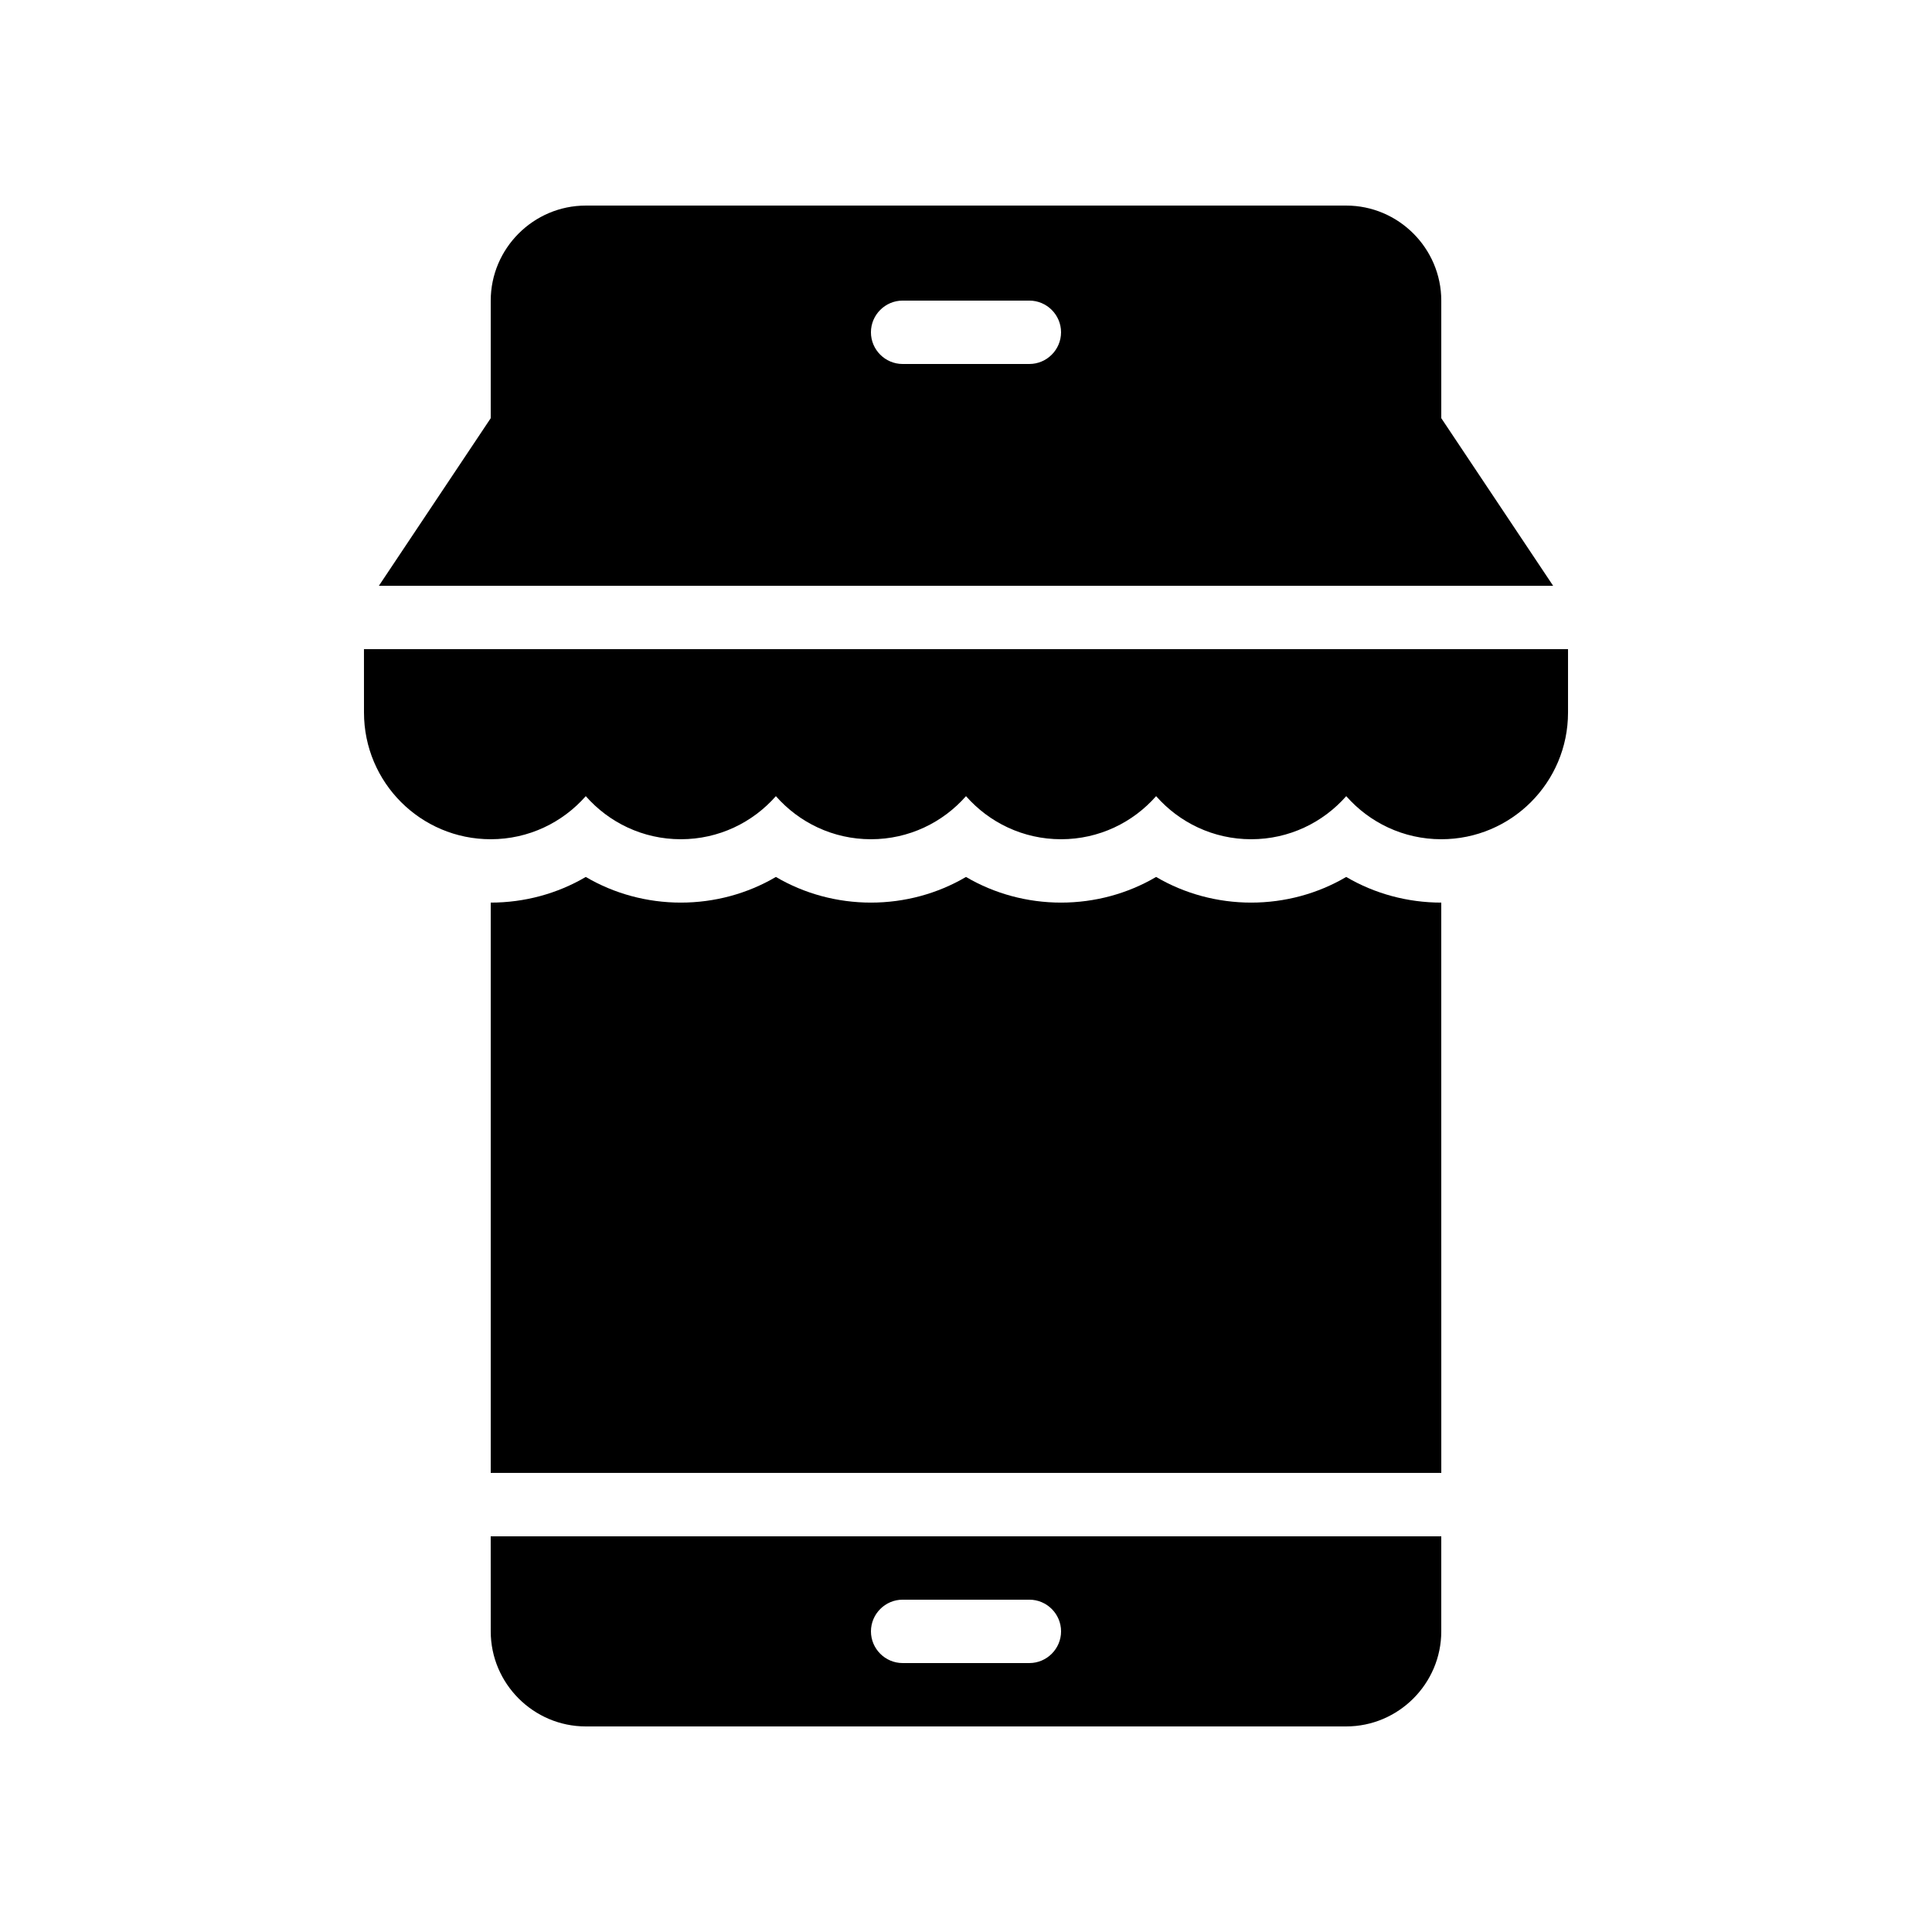
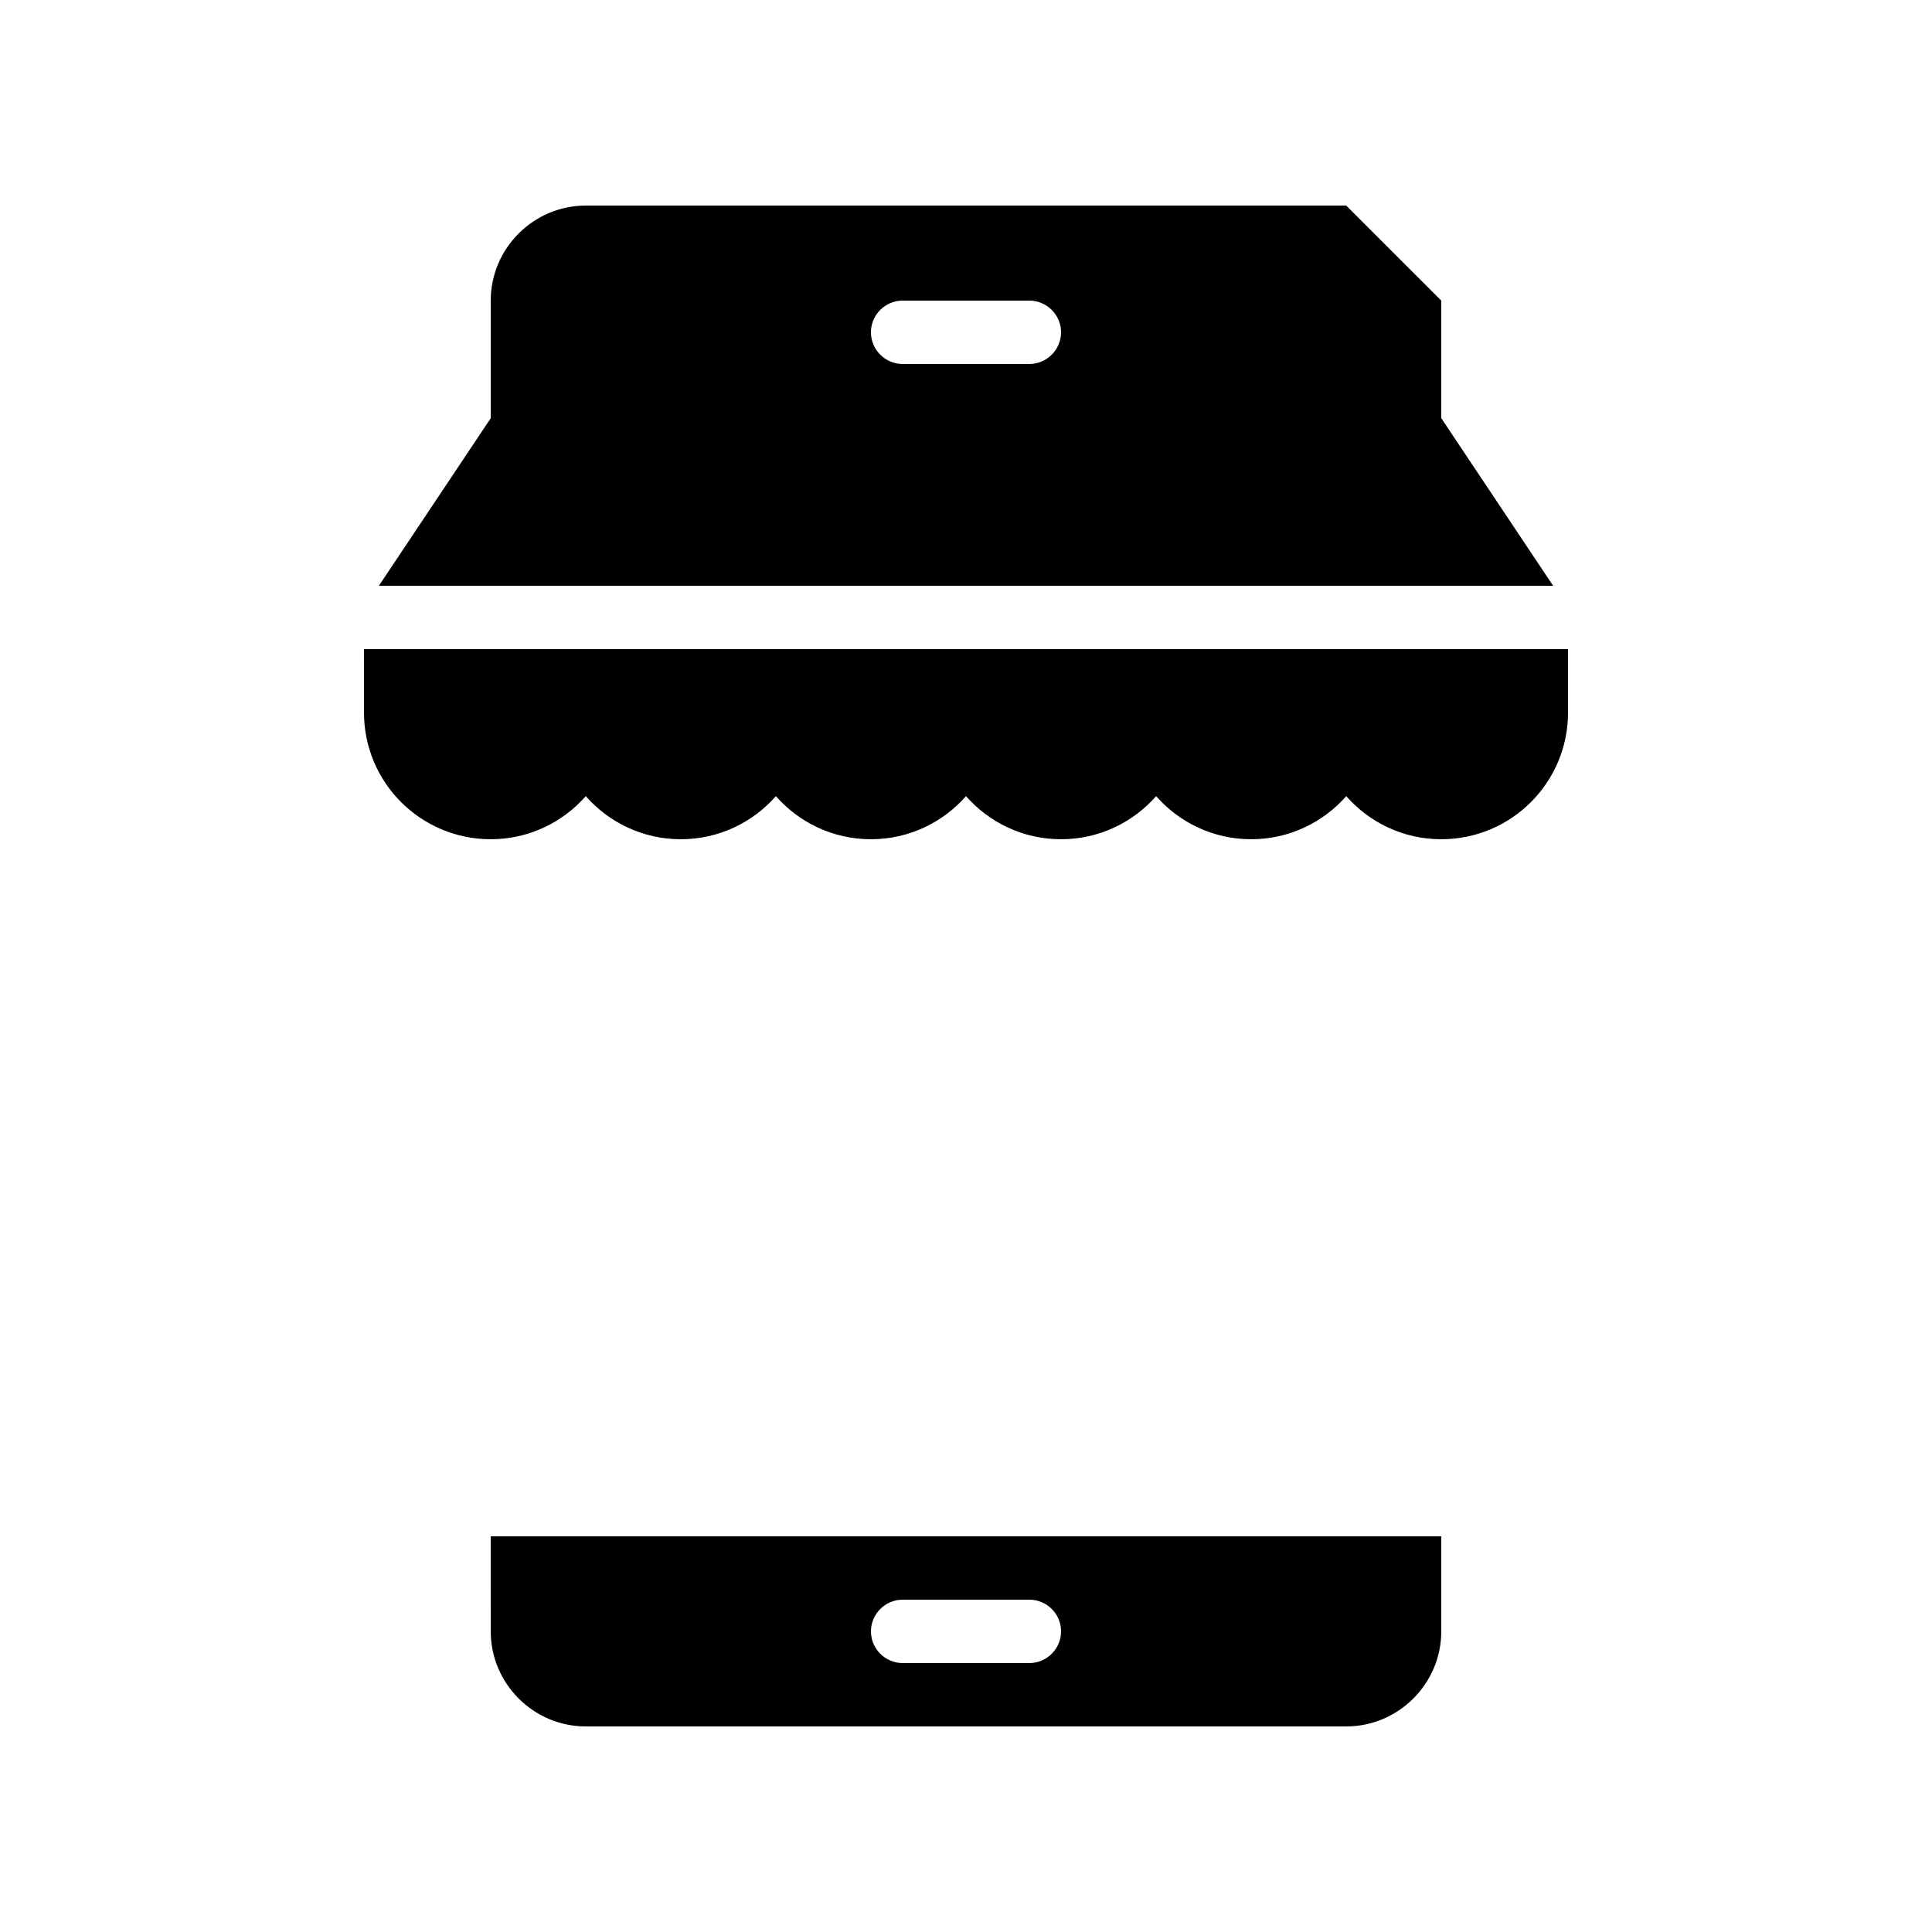
<svg xmlns="http://www.w3.org/2000/svg" fill="#000000" width="800px" height="800px" version="1.1" viewBox="144 144 512 512">
  <g>
    <path d="m274.05 576.33c0 13.855 11.336 25.191 25.191 25.191h201.52c13.855 0 25.191-11.336 25.191-25.191v-25.191h-251.91zm109.16-8.398h33.586c4.617 0 8.398 3.777 8.398 8.398 0 4.617-3.777 8.398-8.398 8.398h-33.586c-4.617 0-8.398-3.777-8.398-8.398 0.004-4.617 3.781-8.398 8.398-8.398z" />
-     <path d="m525.95 383.2c-8.902 0-17.633-2.352-25.191-6.801-7.555 4.453-16.289 6.801-25.188 6.801-8.902 0-17.633-2.352-25.191-6.801-7.555 4.453-16.289 6.801-25.191 6.801s-17.633-2.352-25.191-6.801c-7.555 4.453-16.289 6.801-25.188 6.801-8.902 0-17.633-2.352-25.191-6.801-7.559 4.453-16.289 6.801-25.191 6.801-8.902 0-17.633-2.352-25.191-6.801-7.555 4.453-16.289 6.801-25.188 6.801v151.14h251.91z" />
-     <path d="m500.76 198.48h-201.52c-13.855 0-25.191 11.336-25.191 25.191v31.152l-29.641 44.418h311.19l-29.645-44.422v-31.152c0-13.855-11.336-25.188-25.188-25.188zm-83.969 41.98h-33.586c-4.617 0-8.398-3.777-8.398-8.398 0-4.617 3.777-8.398 8.398-8.398h33.586c4.617 0 8.398 3.777 8.398 8.398-0.004 4.621-3.781 8.398-8.398 8.398z" />
+     <path d="m500.76 198.48h-201.52c-13.855 0-25.191 11.336-25.191 25.191v31.152l-29.641 44.418h311.19l-29.645-44.422v-31.152zm-83.969 41.98h-33.586c-4.617 0-8.398-3.777-8.398-8.398 0-4.617 3.777-8.398 8.398-8.398h33.586c4.617 0 8.398 3.777 8.398 8.398-0.004 4.621-3.781 8.398-8.398 8.398z" />
    <path d="m240.46 332.82c0 18.559 15.031 33.586 33.586 33.586 10.078 0 19.062-4.449 25.191-11.418 6.129 6.969 15.113 11.418 25.191 11.418s19.062-4.449 25.191-11.418c6.129 6.969 15.113 11.418 25.191 11.418s19.062-4.449 25.191-11.418c6.129 6.969 15.113 11.418 25.191 11.418s19.062-4.449 25.191-11.418c6.129 6.969 15.113 11.418 25.191 11.418s19.062-4.449 25.191-11.418c6.129 6.969 15.113 11.418 25.191 11.418 18.559 0 33.586-15.031 33.586-33.586v-16.793h-319.09z" />
  </g>
</svg>